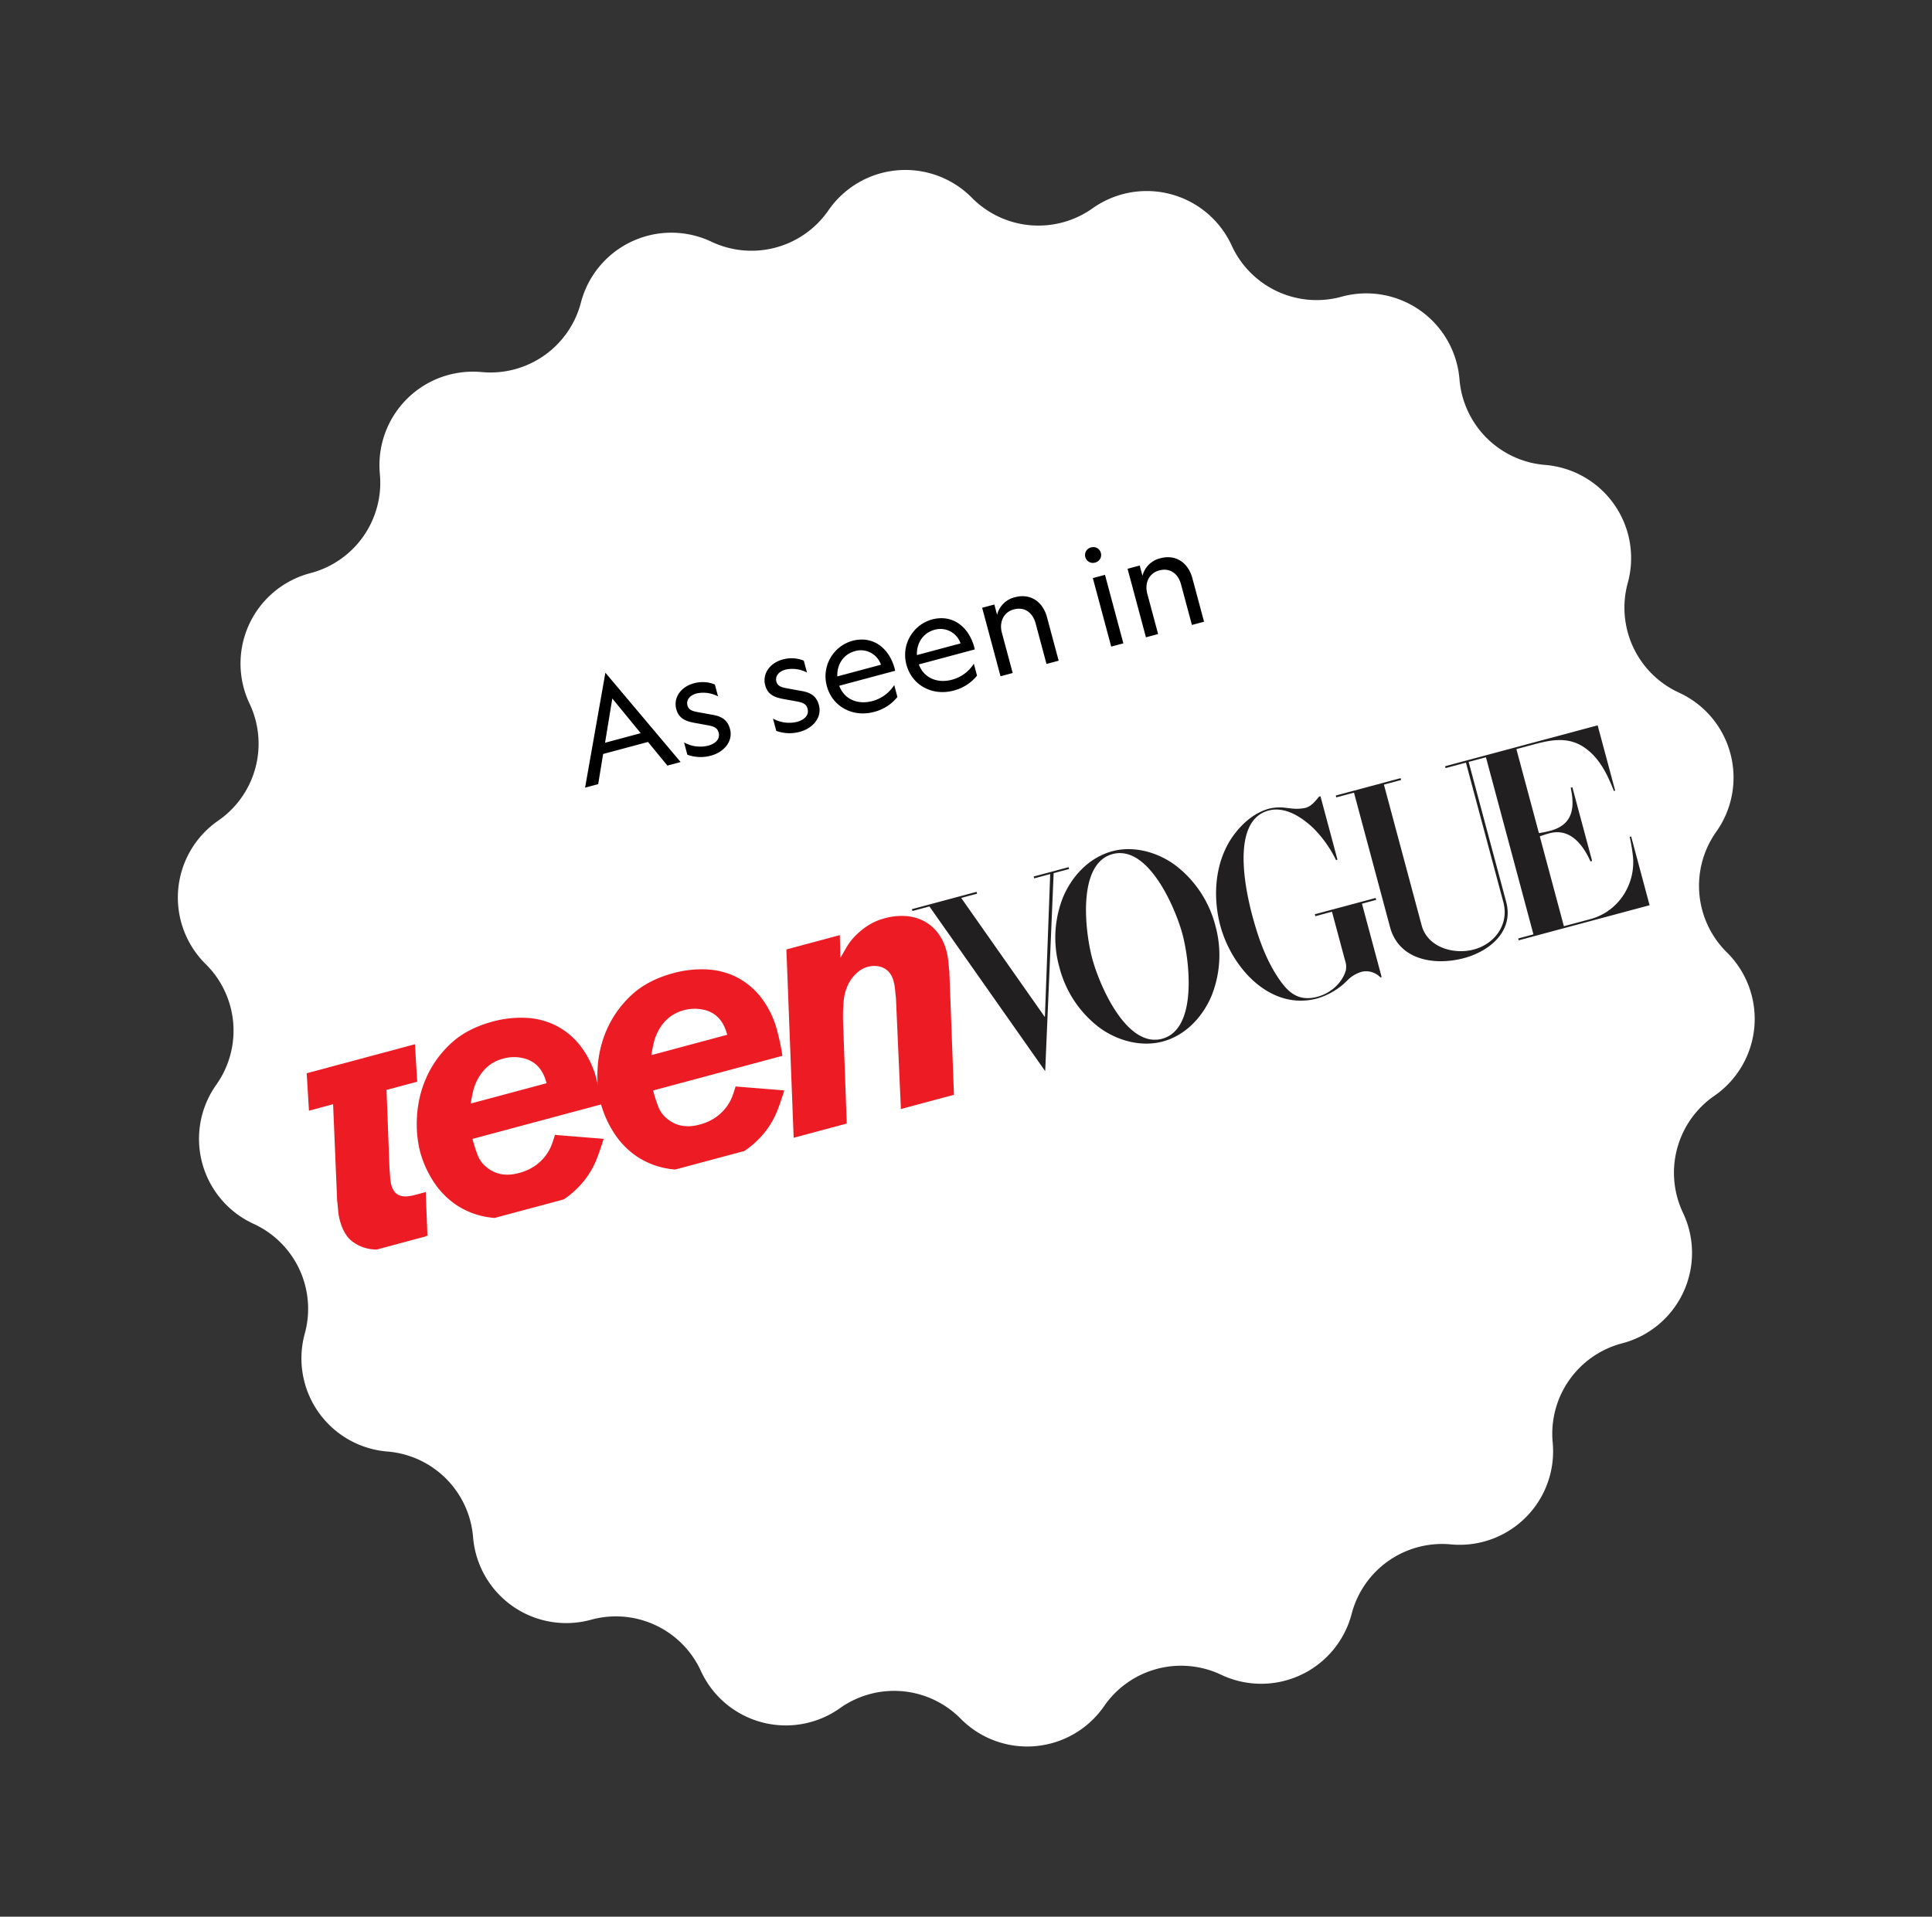
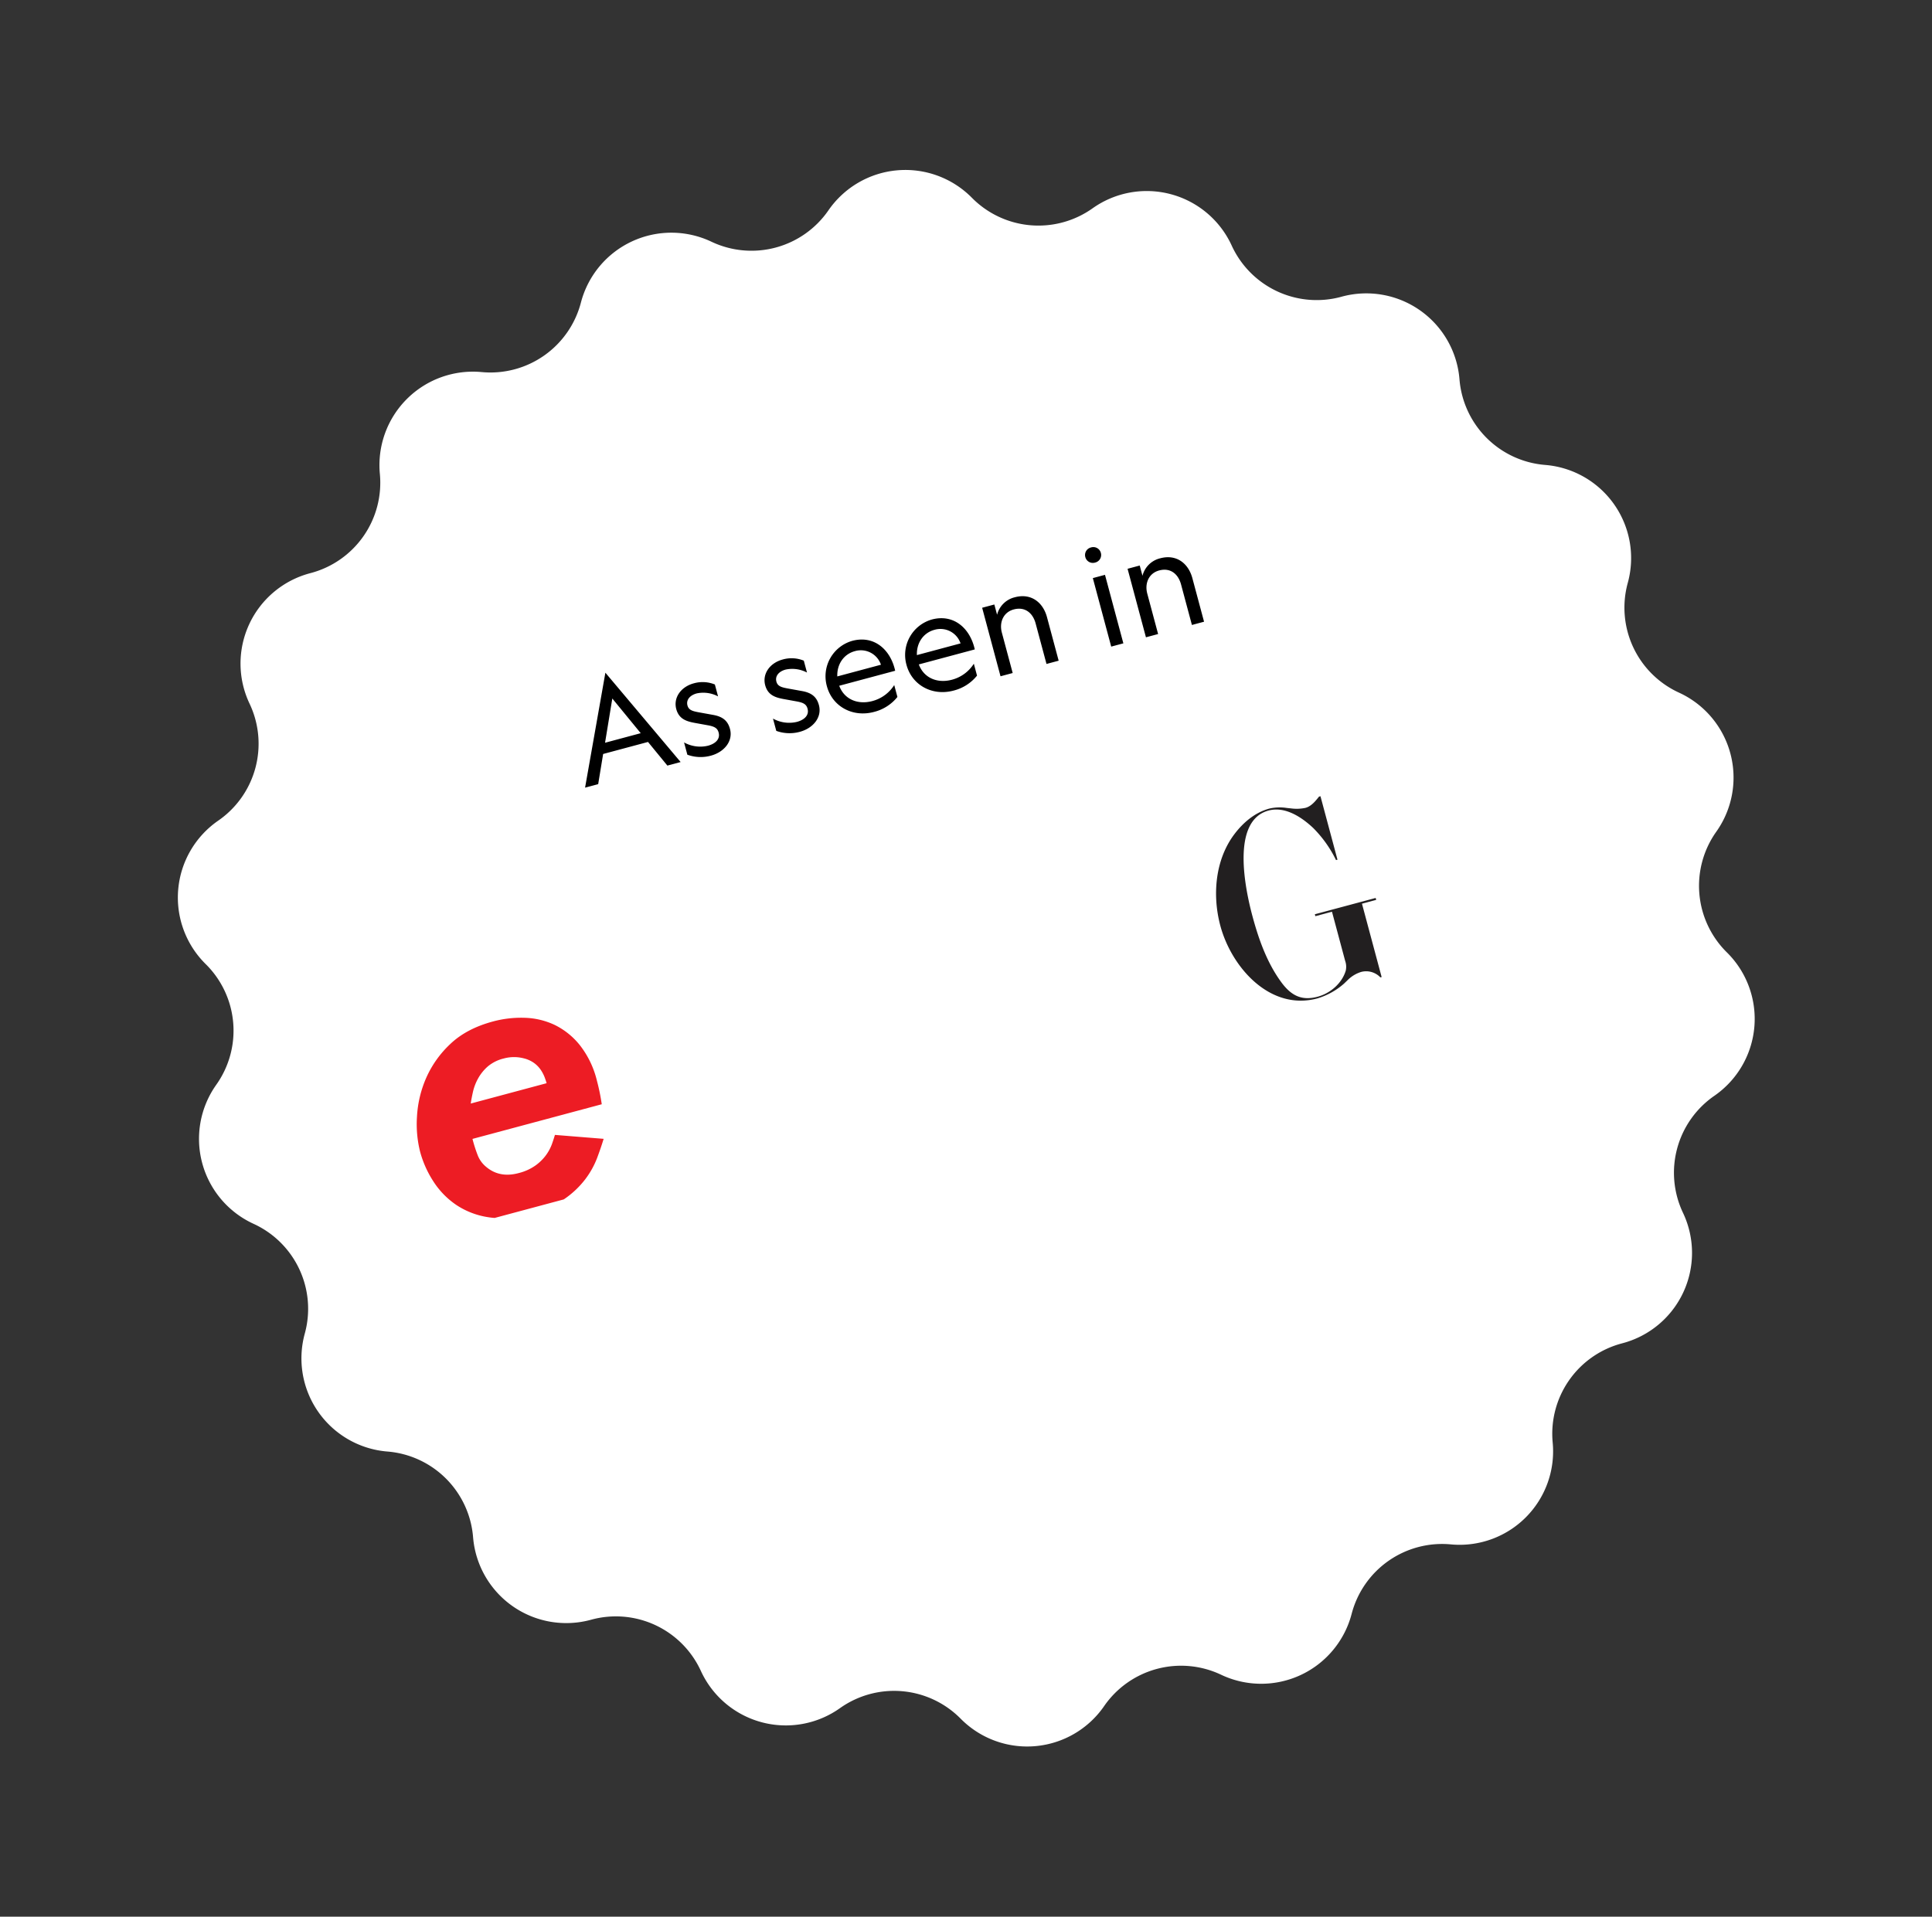
<svg xmlns="http://www.w3.org/2000/svg" viewBox="0 0 728.585 722.94" height="722.94" width="728.585">
  <rect x="0" y="0" width="728.585" height="722.94" fill="#333333" stroke="none" />
  <g transform="matrix(0.966, -0.259, 0.259, 0.966, -144.504, 74.891)" data-sanitized-data-name="Group 6" data-name="Group 6" id="Group_6">
    <g transform="translate(-4416.783 -2642.618)" data-sanitized-data-name="Group 5" data-name="Group 5" id="Group_5">
      <path fill="#fff" transform="translate(4513 2735)" d="M343.909,30.227a35.247,35.247,0,0,1,53.481,9.43h0A35.247,35.247,0,0,0,440.312,55.28h0a35.247,35.247,0,0,1,47.031,27.153h0a35.246,35.246,0,0,0,34.99,29.36h0a35.247,35.247,0,0,1,34.907,41.6h0a35.247,35.247,0,0,0,22.838,39.557h0a35.247,35.247,0,0,1,18.574,51.031h0a35.247,35.247,0,0,0,7.932,44.982h0a35.247,35.247,0,0,1,0,54.306h0a35.247,35.247,0,0,0-7.932,44.982h0a35.247,35.247,0,0,1-18.574,51.031h0a35.247,35.247,0,0,0-22.838,39.557h0a35.247,35.247,0,0,1-34.907,41.6h0a35.246,35.246,0,0,0-34.99,29.36h0a35.247,35.247,0,0,1-47.031,27.153h0a35.247,35.247,0,0,0-42.922,15.622h0a35.247,35.247,0,0,1-53.481,9.43h0a35.247,35.247,0,0,0-45.676,0h0a35.247,35.247,0,0,1-53.481-9.43h0a35.247,35.247,0,0,0-42.922-15.622h0A35.247,35.247,0,0,1,154.8,549.8h0a35.247,35.247,0,0,0-34.99-29.36h0a35.247,35.247,0,0,1-34.907-41.6h0a35.247,35.247,0,0,0-22.838-39.557h0a35.247,35.247,0,0,1-18.574-51.031h0a35.247,35.247,0,0,0-7.932-44.983h0a35.247,35.247,0,0,1,0-54.306h0a35.247,35.247,0,0,0,7.932-44.982h0a35.247,35.247,0,0,1,18.574-51.031h0A35.247,35.247,0,0,0,84.9,153.394h0a35.247,35.247,0,0,1,34.907-41.6h0a35.247,35.247,0,0,0,34.99-29.36h0A35.247,35.247,0,0,1,201.829,55.28h0a35.247,35.247,0,0,0,42.922-15.622h0a35.247,35.247,0,0,1,53.481-9.43h0a35.247,35.247,0,0,0,45.676,0Z" data-sanitized-data-name="Path 101" data-name="Path 101" id="Path_101" />
      <path transform="translate(4851.335 2957.226)" d="M-120.816-45.36-139.44-5.473h5.118l4.748-10.5h17.516l4.748,10.5h5.171Zm0,10.077,6.964,15.406H-127.78Zm21.843,23v4.8A14.645,14.645,0,0,0-90.478-4.84c5.118,0,9.55-3.06,9.55-7.861,0-3.429-1.688-5.329-4.854-6.806l-4.7-2.216c-2.216-1.055-3.64-1.794-3.64-3.693,0-2.216,1.952-3.482,4.537-3.482a11.919,11.919,0,0,1,7.492,3.166v-4.643a12.21,12.21,0,0,0-7.545-2.48c-5.118,0-8.917,3.271-8.917,7.65,0,3.852,2.427,5.434,5.276,6.806l4.8,2.269c2.163,1.055,3.06,1.9,3.06,3.64,0,2.48-2.163,3.746-5.171,3.746A12.553,12.553,0,0,1-98.973-12.279Zm34.716,0v4.8A14.645,14.645,0,0,0-55.762-4.84c5.118,0,9.55-3.06,9.55-7.861,0-3.429-1.688-5.329-4.854-6.806l-4.7-2.216c-2.216-1.055-3.64-1.794-3.64-3.693,0-2.216,1.952-3.482,4.537-3.482a11.919,11.919,0,0,1,7.492,3.166v-4.643a12.21,12.21,0,0,0-7.545-2.48c-5.118,0-8.917,3.271-8.917,7.65,0,3.852,2.427,5.434,5.276,6.806l4.8,2.269c2.163,1.055,3.06,1.9,3.06,3.64,0,2.48-2.163,3.746-5.171,3.746A12.553,12.553,0,0,1-64.256-12.279Zm22.793-6.542c0,7.914,6.278,13.982,14.667,13.982a16.415,16.415,0,0,0,9.972-3.166v-4.643a13.971,13.971,0,0,1-9.5,3.693c-5.909,0-10.13-3.535-10.6-8.811h21.843C-14.714-26-19.3-32.856-27.8-32.856A13.886,13.886,0,0,0-41.464-18.821Zm13.612-10.024a8,8,0,0,1,8.178,7.492H-36.715C-35.713-25.786-32.231-28.846-27.852-28.846Zm17.464,10.024c0,7.914,6.278,13.982,14.667,13.982a16.415,16.415,0,0,0,9.972-3.166v-4.643a13.971,13.971,0,0,1-9.5,3.693c-5.909,0-10.13-3.535-10.6-8.811H15.992C16.362-26,11.771-32.856,3.277-32.856A13.886,13.886,0,0,0-10.388-18.821ZM3.224-28.846A8,8,0,0,1,11.4-21.354H-5.64C-4.637-25.786-1.155-28.846,3.224-28.846Zm24.27,7.6c0-4.01,2.533-7.281,6.6-7.281,4.432,0,6.6,3.218,6.6,7.228V-5.473h4.748V-22.462c0-5.856-3.482-10.394-9.761-10.394a9.066,9.066,0,0,0-8.178,4.643v-4.01H22.746v26.75h4.748ZM68.331-43.566h-.053a2.929,2.929,0,0,0-3.007,2.955,2.929,2.929,0,0,0,3.007,2.955h.053a2.929,2.929,0,0,0,3.007-2.955A2.929,2.929,0,0,0,68.331-43.566ZM65.956-32.223v26.75H70.7v-26.75ZM84.264-21.248c0-4.01,2.532-7.281,6.6-7.281,4.432,0,6.6,3.218,6.6,7.228V-5.473H102.2V-22.462c0-5.856-3.482-10.394-9.761-10.394a9.066,9.066,0,0,0-8.178,4.643v-4.01H79.516v26.75h4.748Z" data-sanitized-data-name="Path 100" data-name="Path 100" id="Path_100" />
    </g>
    <g transform="translate(163 383.575)" data-sanitized-data-name="Group 4" data-name="Group 4" id="Group_4">
-       <path fill="#221f20" transform="translate(176.349 -14.101)" d="M110.467,15.839v.722h6.255l-15.9,51.589L81.981,16.565h6.2v-.726H62.932v.722h6.642L95.654,87.868l22.418-71.3h6.019v-.726Zm117.922,0h25.323v.726H247V71.549c0,8.612,8.871,13.855,16.631,13.855,8.353,0,15.388-5.814,15.388-14.35V16.569h-7.943v-.73h59.558V41.348h-.494c-.753-6.749-2.046-13.68-6.692-18.946-4.7-5.319-11.083-5.836-17.642-5.836h-7.087v32.8a42.571,42.571,0,0,0,4.411.259c8.9,0,11.209-6.122,11.6-13.7h.646V64.7h-.646c-1.114-6.874-4.152-14.247-12.224-14.247-1.27,0-2.513.08-3.787.183V85.716h10.612a21.59,21.59,0,0,0,14.87-6.228,22.624,22.624,0,0,0,6.433-12.118,65.958,65.958,0,0,0,.779-7.783h.57V86.442h-51.09v-.726h5.939V16.565h-6.753V71.26c0,11.315-10.741,16.323-20.81,16.323-11.391,0-23.954-5.525-23.954-18.555V16.565h-6.92v-.726Z" data-sanitized-data-name="Path 87" data-name="Path 87" id="Path_87" />
-       <path fill="#221f20" transform="translate(211.753 -15.231)" d="M123.622,52.542c0-10.3-3.688-36.041-17.62-36.041-13.985,0-17.62,25.714-17.62,36.045S92.045,88.61,106,88.61c13.935,0,17.62-25.768,17.62-36.068M105.953,89.674c-8.384,0-16.4-4.7-21.589-11.106a41.411,41.411,0,0,1-8.8-26.026,41.281,41.281,0,0,1,8.122-25.095c5.4-7,13.517-12.011,22.547-12.011,8.3,0,16.274,4.753,21.384,11.08a41.665,41.665,0,0,1,8.821,26.053,41.429,41.429,0,0,1-8.122,25.064c-5.346,6.954-13.414,12.042-22.365,12.042" data-sanitized-data-name="Path 88" data-name="Path 88" id="Path_88" />
-       <path fill="#ed1c24" transform="translate(78.854 -14.099)" d="M157.609,87.569H136.887L145.9,46.79c.182-1.163.361-2.266.54-3.3a18.457,18.457,0,0,0,.27-3.16,8.018,8.018,0,0,0-.874-3.973A6.76,6.76,0,0,0,143.747,34a8.174,8.174,0,0,0-2.555-1.141,9.76,9.76,0,0,0-2.289-.338,10.116,10.116,0,0,0-4.574,1.076,14.537,14.537,0,0,0-3.772,2.692,17.463,17.463,0,0,0-3.97,6.4,63.7,63.7,0,0,0-2.357,8l-8.479,36.882H95.029l15.745-69.315h20.863L129.618,26.6l3.163-3.163a22.433,22.433,0,0,1,4.24-3.3,28.021,28.021,0,0,1,5.585-2.559,22.345,22.345,0,0,1,7.2-1.076,23.644,23.644,0,0,1,7.4,1.144,17.491,17.491,0,0,1,6.122,3.43,15.911,15.911,0,0,1,4.106,5.654,19.2,19.2,0,0,1,1.483,7.806,22.569,22.569,0,0,1-.338,3.836c-.228,1.3-.426,2.578-.608,3.836ZM53.307,39.387a19.153,19.153,0,0,1,3.163-4.3,16.882,16.882,0,0,1,4.643-3.365,15.785,15.785,0,0,1,13.859.536,11.149,11.149,0,0,1,3.369,2.76,10.65,10.65,0,0,1,1.749,3.163,13.891,13.891,0,0,1,.673,3.027c.087.943.137,1.73.137,2.357H51.288q.8-1.882,2.019-4.175M35.946,78.892A29.692,29.692,0,0,0,46.44,86.63c.76.346,1.559.654,2.376.939H75.77c.068-.023.148-.038.213-.065a34.236,34.236,0,0,0,9.623-5.182,32.654,32.654,0,0,0,6.4-6.6q2.487-3.5,4.239-6.323l-17.365-6.19q-.8,1.346-2.015,3.1A17.085,17.085,0,0,1,73.7,69.672a17.81,17.81,0,0,1-4.848,2.76,18.877,18.877,0,0,1-6.931,1.141q-7.4,0-11.167-5.384A10.73,10.73,0,0,1,48.8,63.345a53.79,53.79,0,0,1-.335-6.73H98.93a78.96,78.96,0,0,0,.54-9.156,34.891,34.891,0,0,0-2.757-14.528,27.789,27.789,0,0,0-7.2-9.829,28.307,28.307,0,0,0-10.228-5.513A40.752,40.752,0,0,0,67.44,15.84q-10.369,0-17.768,4.03a39.152,39.152,0,0,0-12.179,10.1,41.893,41.893,0,0,0-7.065,13.118A42.73,42.73,0,0,0,28.14,56.212a39.549,39.549,0,0,0,1.882,11.912,30.813,30.813,0,0,0,5.924,10.764" data-sanitized-data-name="Path 89" data-name="Path 89" id="Path_89" />
      <path fill="#ed1c24" transform="translate(26.879 -14.099)" d="M34.759,39.387a19.153,19.153,0,0,1,3.163-4.3,16.882,16.882,0,0,1,4.643-3.365,14.642,14.642,0,0,1,6.6-1.346,14.643,14.643,0,0,1,7.266,1.882,11.177,11.177,0,0,1,3.365,2.76,10.483,10.483,0,0,1,1.749,3.163,13.891,13.891,0,0,1,.673,3.027c.087.943.137,1.73.137,2.357H32.74q.81-1.882,2.019-4.175M17.4,78.892A29.673,29.673,0,0,0,27.9,86.63c.76.346,1.559.654,2.373.939H57.222c.068-.023.148-.038.217-.065a34.265,34.265,0,0,0,9.62-5.182,32.551,32.551,0,0,0,6.4-6.6q2.487-3.5,4.239-6.323l-17.361-6.19q-.81,1.346-2.019,3.1a17.085,17.085,0,0,1-3.163,3.365,17.81,17.81,0,0,1-4.844,2.76,18.919,18.919,0,0,1-6.931,1.141q-7.4,0-11.171-5.384a10.73,10.73,0,0,1-1.951-4.844,52.956,52.956,0,0,1-.338-6.73H80.386a78.958,78.958,0,0,0,.54-9.156,34.889,34.889,0,0,0-2.76-14.528,27.743,27.743,0,0,0-7.2-9.829,28.3,28.3,0,0,0-10.228-5.513A40.752,40.752,0,0,0,48.892,15.84q-10.363,0-17.764,4.03a39.168,39.168,0,0,0-12.182,10.1,41.893,41.893,0,0,0-7.065,13.118A42.73,42.73,0,0,0,9.592,56.212a39.436,39.436,0,0,0,1.886,11.912A30.865,30.865,0,0,0,17.4,78.888" data-sanitized-data-name="Path 90" data-name="Path 90" id="Path_90" />
-       <path fill="#ed1c24" transform="translate(0 -13.605)" d="M1.483,65.407q-.274,1.888-.608,3.7a20.288,20.288,0,0,0-.335,3.7q0,5.789,2.487,8.95a14.826,14.826,0,0,0,6.122,4.646,19.827,19.827,0,0,0,1.977.669h18.76c.354-.046.711-.084,1.065-.133l3.635-16.015H30.551a19.221,19.221,0,0,1-2.825-.2,7.62,7.62,0,0,1-2.49-.81A4.411,4.411,0,0,1,23.418,68.1a6.972,6.972,0,0,1-.673-3.361,14.721,14.721,0,0,1,.338-2.76q.331-1.682.6-3.163l6.593-28.935H42.258l2.829-13.863H2.825L0,29.879H9.422L1.479,65.407Z" data-sanitized-data-name="Path 91" data-name="Path 91" id="Path_91" />
      <path fill="#221f20" transform="translate(257.942 -15.382)" d="M141.166,15.872V40.655h-.57a44.775,44.775,0,0,0-5.19-13.935c-3.114-5.034-8.068-10.692-14.532-10.692-14.84,0-16.19,26.6-16.19,36.745,0,9.084.726,18.448,4.023,26.958,2.308,5.969,5.654,8.9,11.859,8.9,4.928,0,10.171-2.49,12.791-6.772a6.76,6.76,0,0,0,.722-3.635V59.073h-6.487v-.749h23.745v.753h-5.551V87.723h-.494a7.384,7.384,0,0,0-6.437-3.867,12.319,12.319,0,0,0-5.836,1.711l-1.608.886a26.835,26.835,0,0,1-11.133,2.776c-18.422,0-28.228-19.642-28.228-35.935,0-11.912,4.54-24.657,14.19-32.1,4.335-3.346,9.574-5.81,15.156-5.81a17.536,17.536,0,0,1,6.357,1.475l1.479.57a15.845,15.845,0,0,0,5.342,1.224c2.259,0,4.281-1.483,6.023-2.776h.57Z" data-sanitized-data-name="Path 92" data-name="Path 92" id="Path_92" />
    </g>
  </g>
</svg>